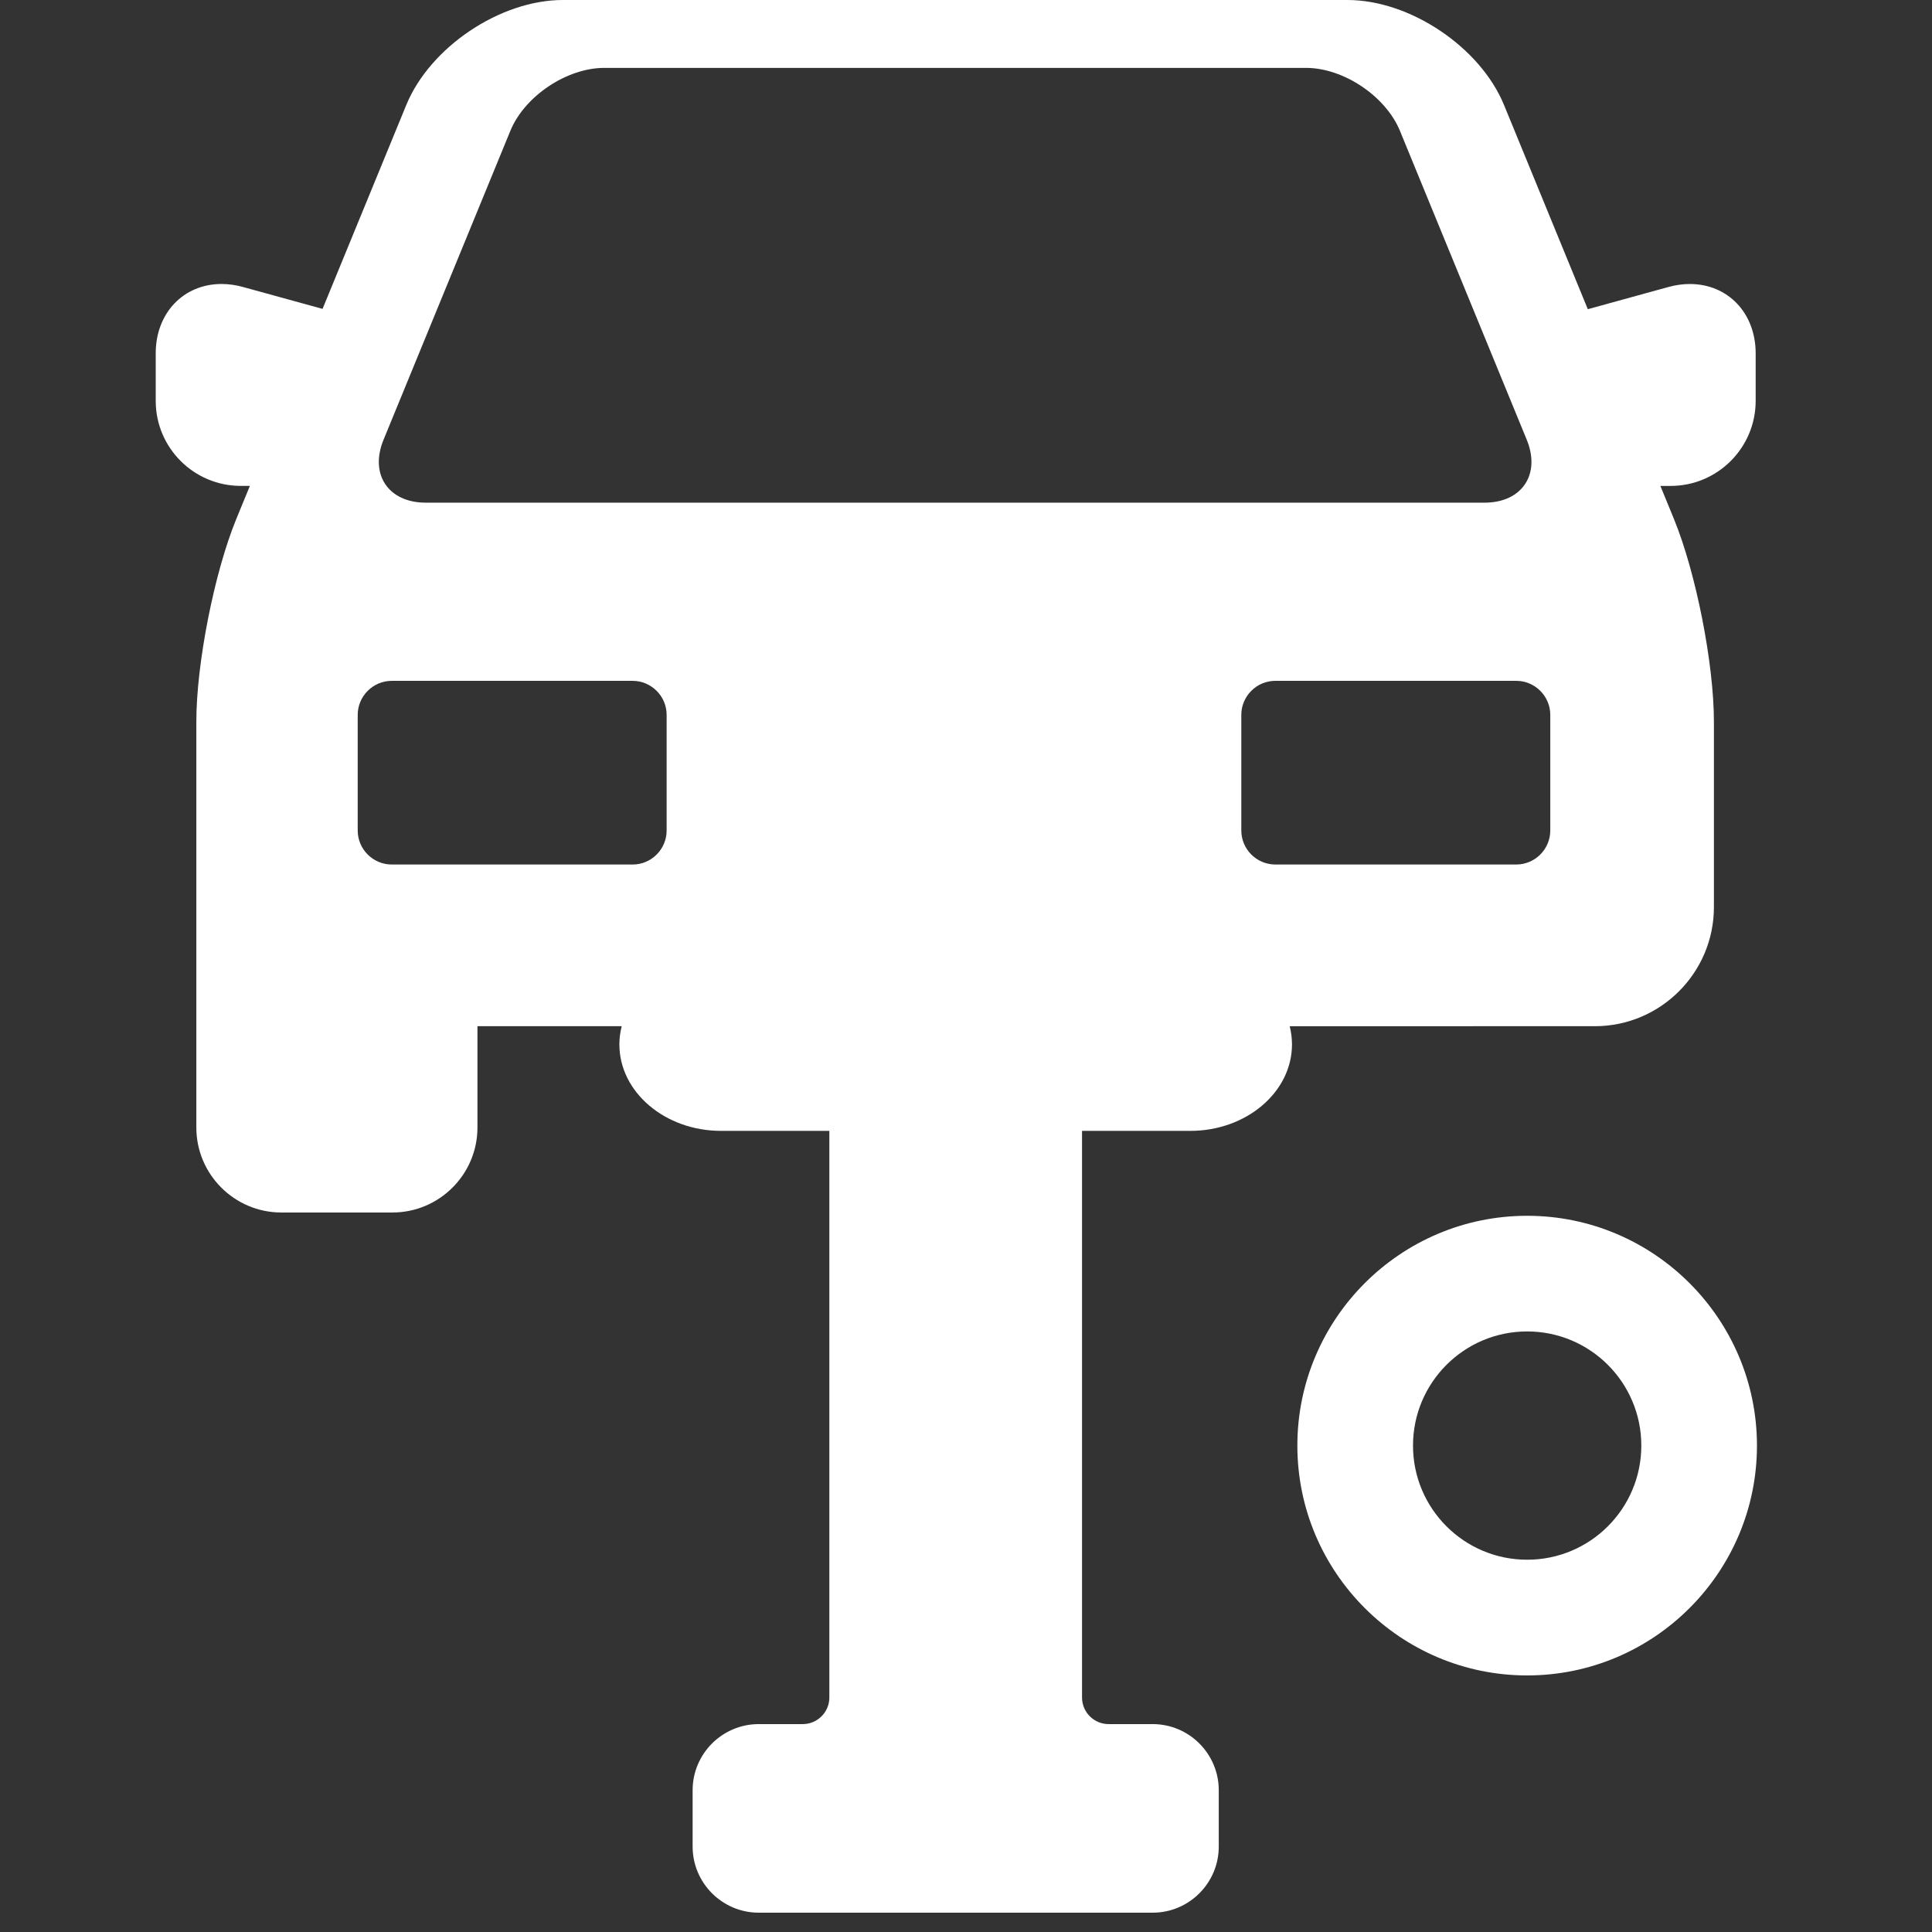
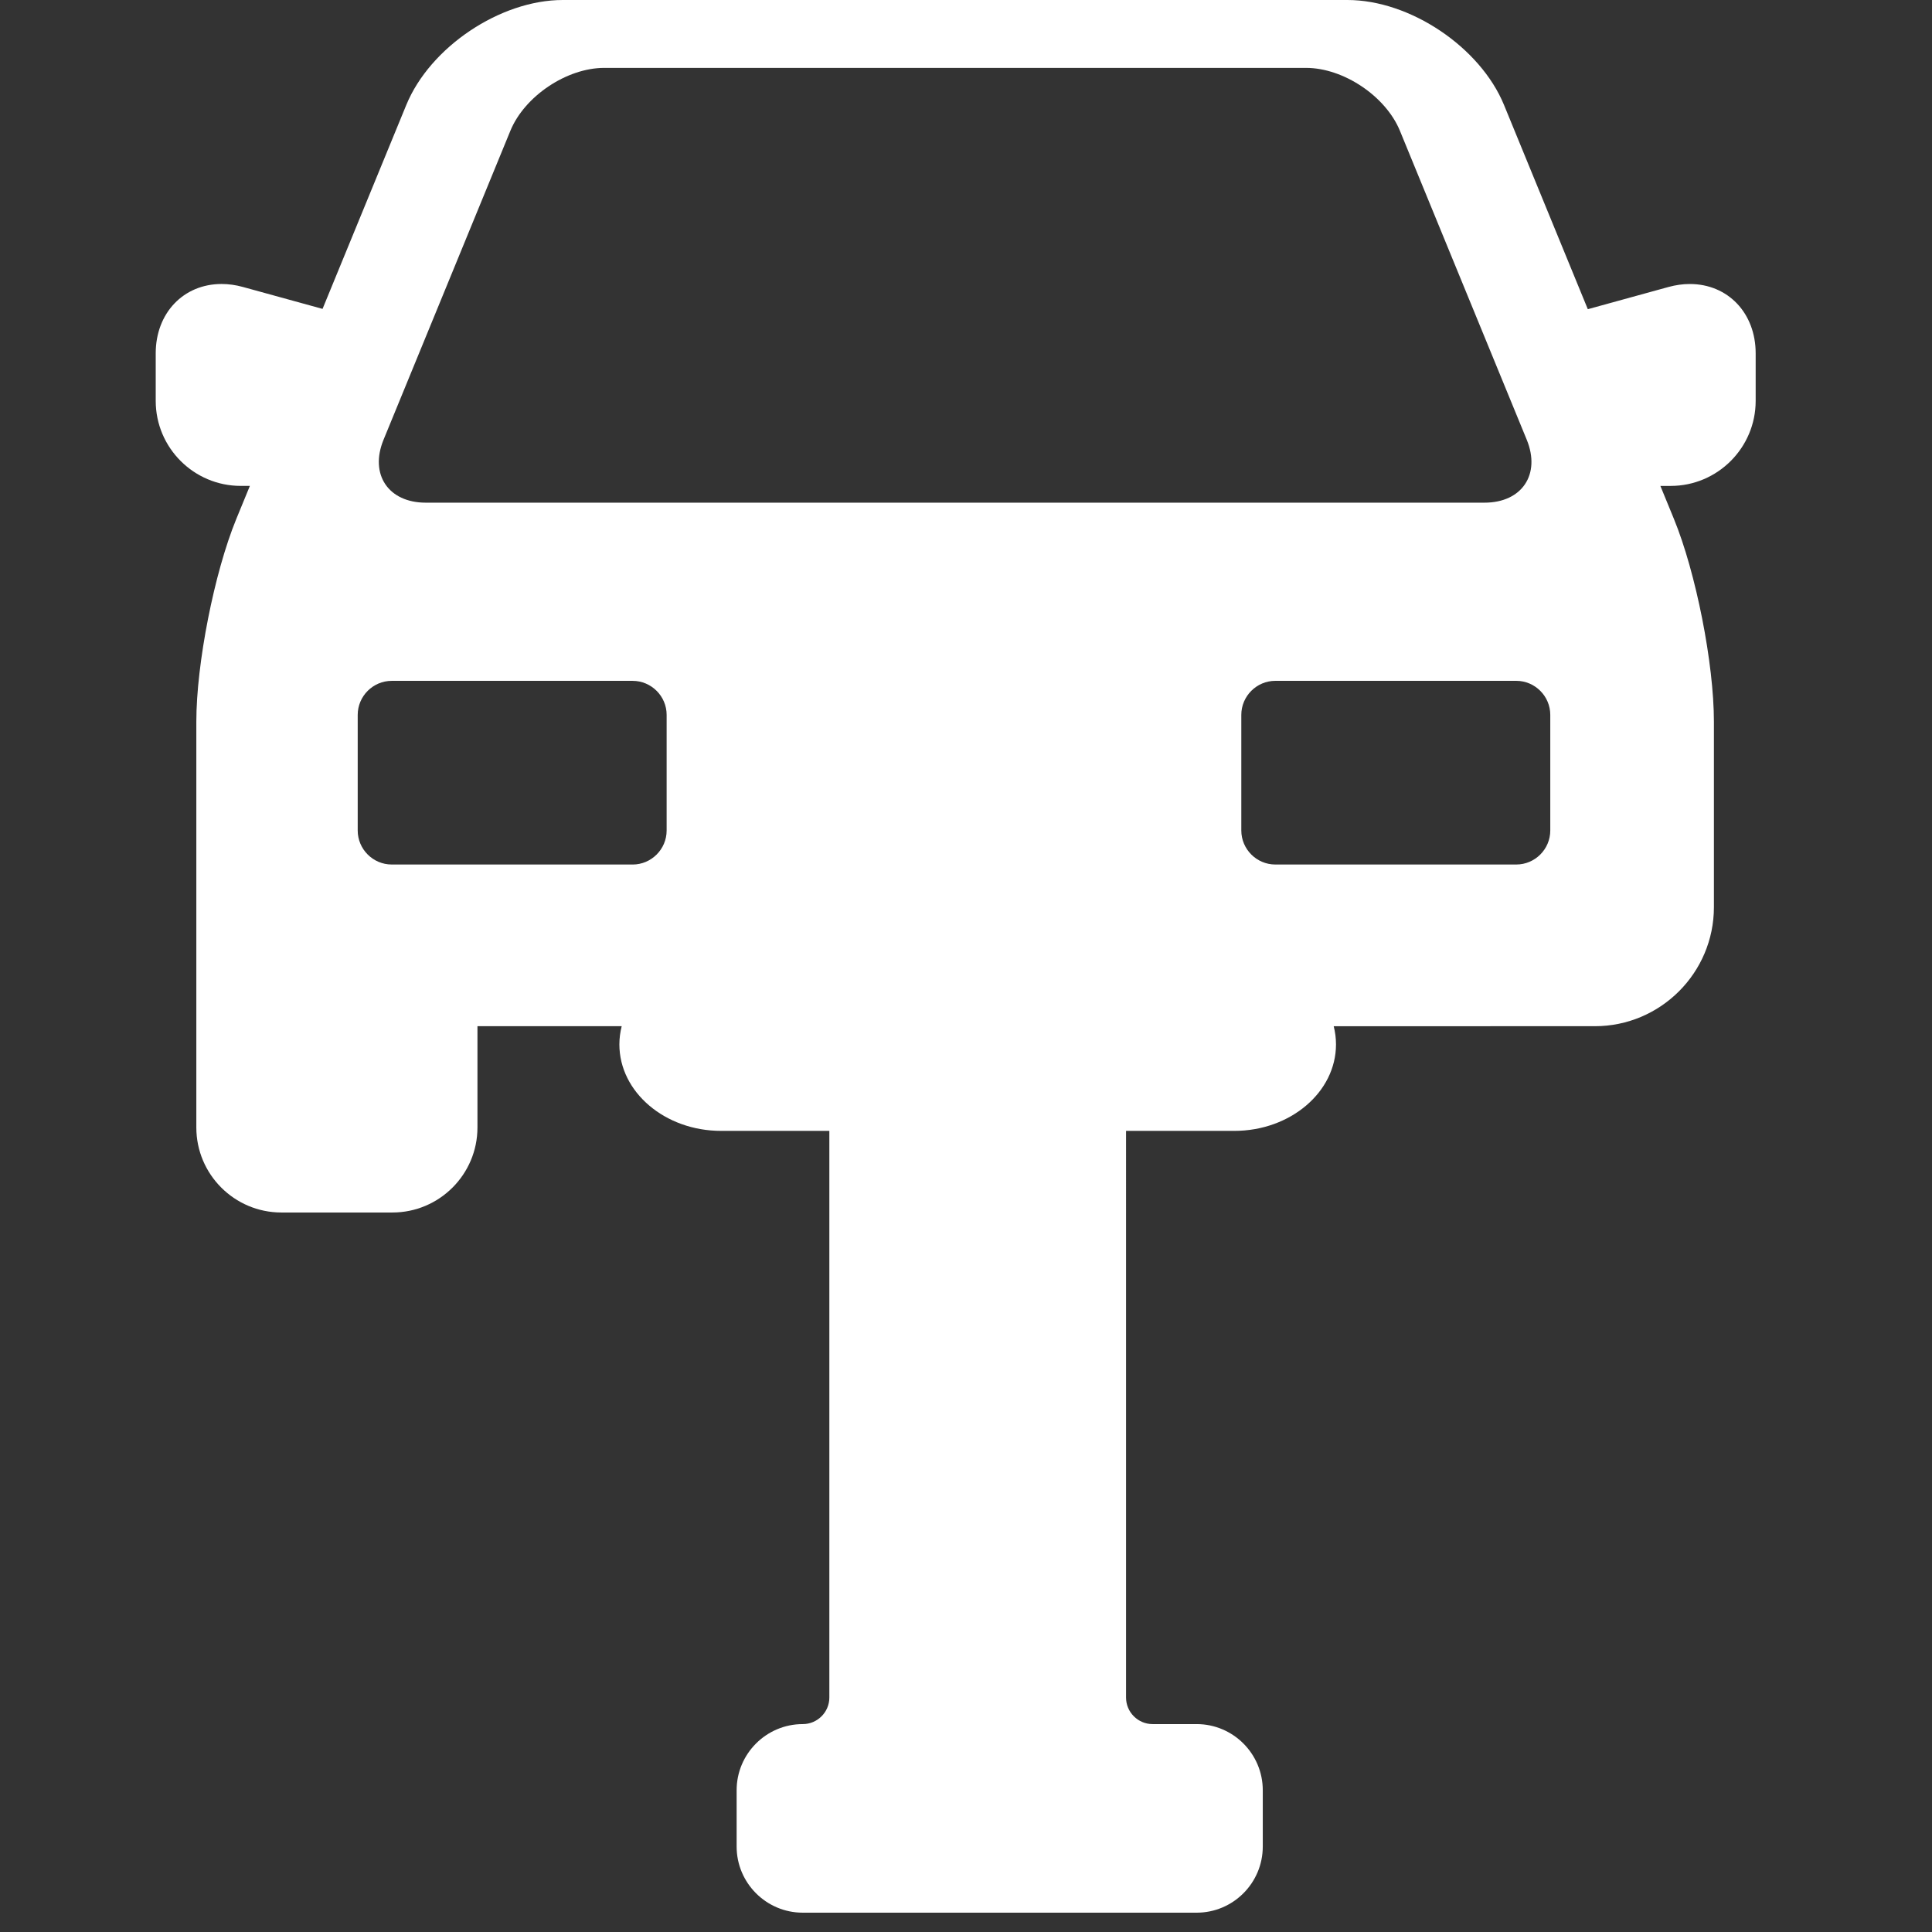
<svg xmlns="http://www.w3.org/2000/svg" version="1.1" x="0px" y="0px" width="100px" height="100px" viewBox="-8.06 0 100 100" enable-background="new -8.06 0 100 100" xml:space="preserve">
  <rect x="-8.06" y="0" width="100" height="100" fill="#333333" stroke="none" />
  <defs>
</defs>
-   <path fill="#FFFFFF" d="M74.491,53.116c3.397,0,6.161-2.766,6.161-6.162v-9.596c0-3.008-0.929-7.719-2.071-10.501l-0.7-1.706h0.532  c2.426,0,4.4-1.974,4.4-4.4v-2.464c0-2.079-1.433-3.587-3.409-3.587c-0.359,0-0.73,0.052-1.099,0.153l-4.18,1.151L69.787,5.432  C68.555,2.437,64.921,0,61.683,0H21.071C17.833,0,14.2,2.437,12.97,5.432L8.635,15.988l-4.126-1.136  c-0.369-0.102-0.74-0.153-1.1-0.153C1.433,14.699,0,16.208,0,18.286v2.464c0,2.427,1.974,4.4,4.401,4.4h0.473l-0.701,1.706  c-1.142,2.782-2.071,7.493-2.071,10.501v21.002c0,2.427,1.974,4.4,4.401,4.4h5.749c2.427,0,4.401-1.974,4.401-4.4v-5.243h7.466  c-0.076,0.303-0.12,0.618-0.12,0.942c0,2.468,2.361,4.476,5.263,4.476h5.605v29.329c0,0.759-0.617,1.376-1.376,1.376h-2.278  c-1.887,0-3.423,1.536-3.423,3.424v2.914c0,1.888,1.536,3.423,3.423,3.423h20.388c1.887,0,3.422-1.535,3.422-3.423v-2.914  c0-1.888-1.535-3.424-3.422-3.424h-2.28c-0.759,0-1.375-0.617-1.375-1.376V58.534h5.604c2.902,0,5.263-2.008,5.263-4.476  c0-0.324-0.042-0.64-0.119-0.942H74.491z M72.182,37.001v5.985c0,0.969-0.791,1.761-1.76,1.761H57.951  c-0.969,0-1.761-0.792-1.761-1.761v-5.985c0-0.968,0.792-1.761,1.761-1.761h12.472C71.39,35.241,72.182,36.033,72.182,37.001z   M11.792,22.761l6.564-15.99c0.734-1.792,2.92-3.257,4.857-3.257h36.329c1.937,0,4.123,1.466,4.858,3.257l6.564,15.99  c0.734,1.792-0.248,3.257-2.186,3.257H13.975C12.039,26.018,11.057,24.552,11.792,22.761z M12.215,44.747  c-0.968,0-1.76-0.792-1.76-1.761v-5.984c0-0.968,0.792-1.761,1.76-1.761h12.47c0.968,0,1.76,0.792,1.76,1.761v5.985  c0,0.969-0.792,1.761-1.76,1.761L12.215,44.747L12.215,44.747z" />
-   <path fill="#FFFFFF" d="M70.985,62.929c-6.559,0-11.894,5.337-11.894,11.895c0,6.56,5.335,11.896,11.894,11.896  c6.56,0,11.895-5.336,11.895-11.896C82.879,68.266,77.544,62.929,70.985,62.929z M70.985,80.731c-3.263,0-5.908-2.646-5.908-5.908  s2.646-5.908,5.908-5.908c3.264,0,5.909,2.646,5.909,5.908S74.249,80.731,70.985,80.731z" />
+   <path fill="#FFFFFF" d="M74.491,53.116c3.397,0,6.161-2.766,6.161-6.162v-9.596c0-3.008-0.929-7.719-2.071-10.501l-0.7-1.706h0.532  c2.426,0,4.4-1.974,4.4-4.4v-2.464c0-2.079-1.433-3.587-3.409-3.587c-0.359,0-0.73,0.052-1.099,0.153l-4.18,1.151L69.787,5.432  C68.555,2.437,64.921,0,61.683,0H21.071C17.833,0,14.2,2.437,12.97,5.432L8.635,15.988l-4.126-1.136  c-0.369-0.102-0.74-0.153-1.1-0.153C1.433,14.699,0,16.208,0,18.286v2.464c0,2.427,1.974,4.4,4.401,4.4h0.473l-0.701,1.706  c-1.142,2.782-2.071,7.493-2.071,10.501v21.002c0,2.427,1.974,4.4,4.401,4.4h5.749c2.427,0,4.401-1.974,4.401-4.4v-5.243h7.466  c-0.076,0.303-0.12,0.618-0.12,0.942c0,2.468,2.361,4.476,5.263,4.476h5.605v29.329c0,0.759-0.617,1.376-1.376,1.376c-1.887,0-3.423,1.536-3.423,3.424v2.914c0,1.888,1.536,3.423,3.423,3.423h20.388c1.887,0,3.422-1.535,3.422-3.423v-2.914  c0-1.888-1.535-3.424-3.422-3.424h-2.28c-0.759,0-1.375-0.617-1.375-1.376V58.534h5.604c2.902,0,5.263-2.008,5.263-4.476  c0-0.324-0.042-0.64-0.119-0.942H74.491z M72.182,37.001v5.985c0,0.969-0.791,1.761-1.76,1.761H57.951  c-0.969,0-1.761-0.792-1.761-1.761v-5.985c0-0.968,0.792-1.761,1.761-1.761h12.472C71.39,35.241,72.182,36.033,72.182,37.001z   M11.792,22.761l6.564-15.99c0.734-1.792,2.92-3.257,4.857-3.257h36.329c1.937,0,4.123,1.466,4.858,3.257l6.564,15.99  c0.734,1.792-0.248,3.257-2.186,3.257H13.975C12.039,26.018,11.057,24.552,11.792,22.761z M12.215,44.747  c-0.968,0-1.76-0.792-1.76-1.761v-5.984c0-0.968,0.792-1.761,1.76-1.761h12.47c0.968,0,1.76,0.792,1.76,1.761v5.985  c0,0.969-0.792,1.761-1.76,1.761L12.215,44.747L12.215,44.747z" />
</svg>